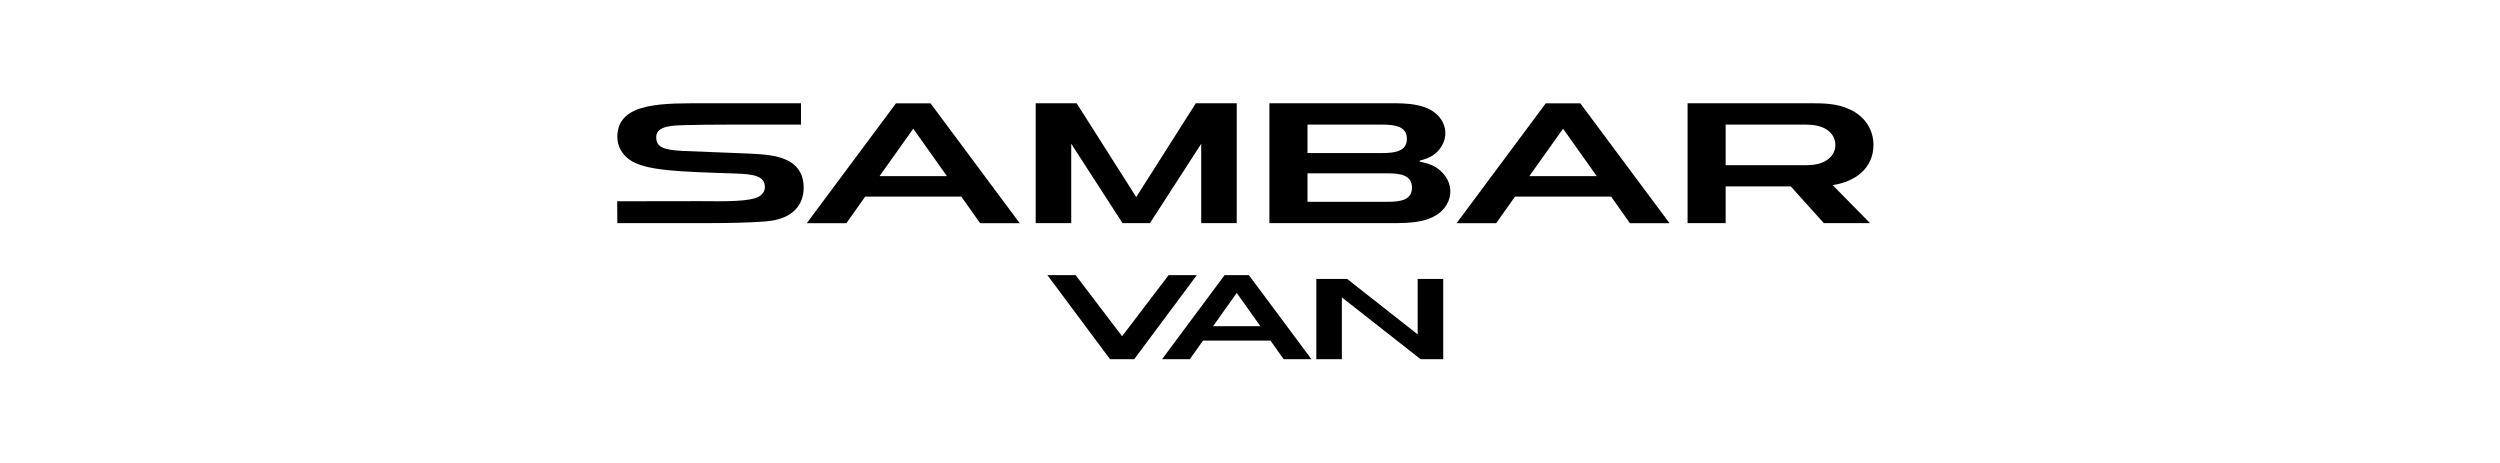
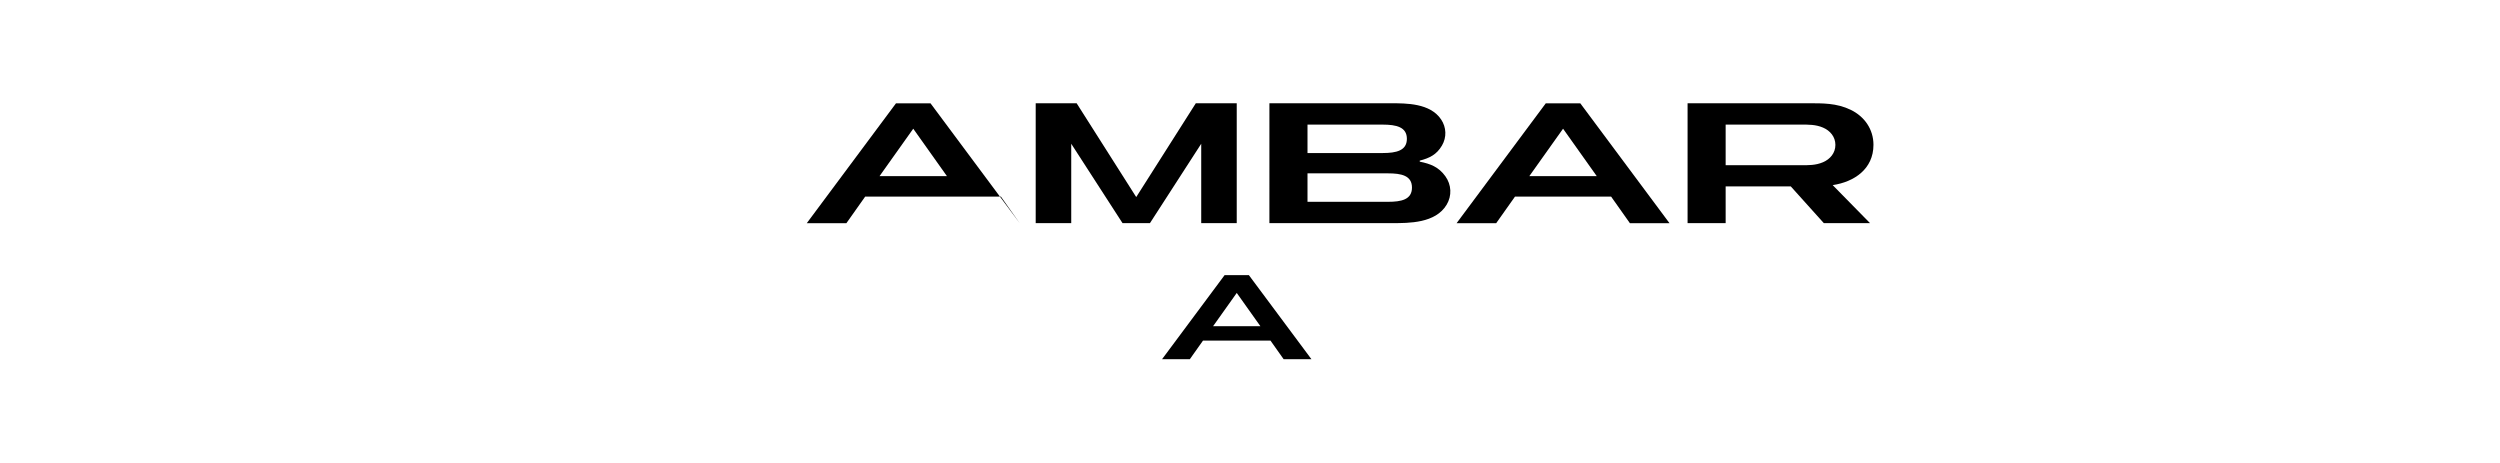
<svg xmlns="http://www.w3.org/2000/svg" id="a" data-name="logo" viewBox="0 0 1068 198">
  <g id="b" data-name="logo_samber_van">
    <g>
-       <polygon points="511.28 117.531 499.241 117.531 479.364 143.636 459.491 117.531 447.452 117.531 474.22 153.463 484.516 153.463 511.28 117.531" />
      <path d="M538.441,139.351h-20.21l10.109-14.21,10.101,14.21Zm21.815,14.112l-26.743-35.936h-10.354l-26.739,35.936h11.867l5.642-7.967h28.817l5.635,7.967h11.875Z" />
-       <polyline points="605.63 142.849 575.479 119.147 562.333 119.147 562.333 153.463 573.241 153.463 573.241 127.041 606.894 153.463 616.548 153.463 616.548 119.147 605.63 119.147 605.63 142.852" />
    </g>
    <g>
      <path d="M778.795,69.302c-3.151,1.352-6.246,1.284-9.496,1.284h-32.103v-17.357h32.103c3.25,0,6.343-.066,9.493,1.282,3.03,1.3,5.286,3.921,5.286,7.393,0,3.474-2.253,6.098-5.284,7.399m21.545-7.434c0-6.656-3.852-12.11-9.71-14.951-6.093-2.947-12.099-2.802-18.462-2.802h-51.237v51.204h16.267c-.003-5.232-.003-10.463-.003-15.695h27.82c4.703,5.232,9.411,10.463,14.114,15.695h19.738c-5.319-5.41-10.637-10.827-15.947-16.238,9.168-1.366,17.42-6.849,17.42-17.213" />
-       <path d="M326.634,94.621c12.189-.782,16.719-7.237,16.692-14.541-.035-10.398-8.549-13.191-16.481-14.004-2.485-.254-5.122-.389-7.851-.51-12.254-.544-21.389-.784-27.348-1.088-8.508-.437-11.391-1.743-11.306-6.063,.088-4.851,7.754-4.825,12.028-4.955,4.799-.141,11.315-.226,20.04-.227,2.919,0,14.246,0,29.768,.002v-9.112h-39.698c-18.667,0-38.504-.782-38.757,14.117-.07,4.126,1.898,7.449,4.864,9.728,6.592,5.071,21.647,5.364,45.765,6.161,8.118,.268,12.41,1.245,12.41,5.8,0,1.781-1.156,3.204-2.432,3.971-3.846,2.296-14.255,2.13-25.35,2.029-2.555-.028-35.318,.053-35.318,.053,0,0,.062,6.309,.062,9.342h36.809c11.418,0,19.861-.232,26.104-.701" />
      <path d="M592.953,86.213h-34.388v-12.156h34.388c5.671,0,10.239,.92,10.239,6.077,0,5.153-4.568,6.078-10.239,6.078m-34.388-32.979h32.097c5.92,0,10.356,1.074,10.356,6.07,0,5.006-4.436,6.078-10.356,6.078h-32.097v-12.148Zm58.896,22.065c-2.875-4.001-6.428-5.327-10.949-6.237v-.443c4.125-1.066,7.211-2.527,9.493-6.443,2.071-3.532,1.91-7.768-.37-11.155-4.682-6.976-14.897-6.903-21.533-6.903h-51.809c-.003,17.067-.003,34.135-.003,51.206h52.387c7.19,0,18.582,.087,23.331-7.869,2.306-3.864,2.062-8.518-.549-12.156" />
      <polygon points="491.257 95.325 513.163 61.411 513.163 95.328 528.333 95.325 528.333 44.124 510.842 44.123 485.393 84.188 459.949 44.124 442.45 44.123 442.45 95.328 457.631 95.328 457.631 61.411 479.543 95.325 491.257 95.325" />
      <path d="M682.125,75.234l-28.785-.003,14.399-20.251,14.387,20.254Zm31.082,20.105l-38.105-51.204h-14.745l-38.096,51.204h16.913l8.032-11.353h41.06l8.024,11.353h16.918Z" />
-       <path d="M404.523,75.234l-28.776-.003,14.393-20.251,14.384,20.254Zm31.091,20.105l-38.096-51.204h-14.75l-38.109,51.204h16.924l8.021-11.353h41.068l8.024,11.353h16.918Z" />
+       <path d="M404.523,75.234l-28.776-.003,14.393-20.251,14.384,20.254Zm31.091,20.105l-38.096-51.204h-14.75l-38.109,51.204h16.924l8.021-11.353h41.068h16.918Z" />
    </g>
  </g>
</svg>